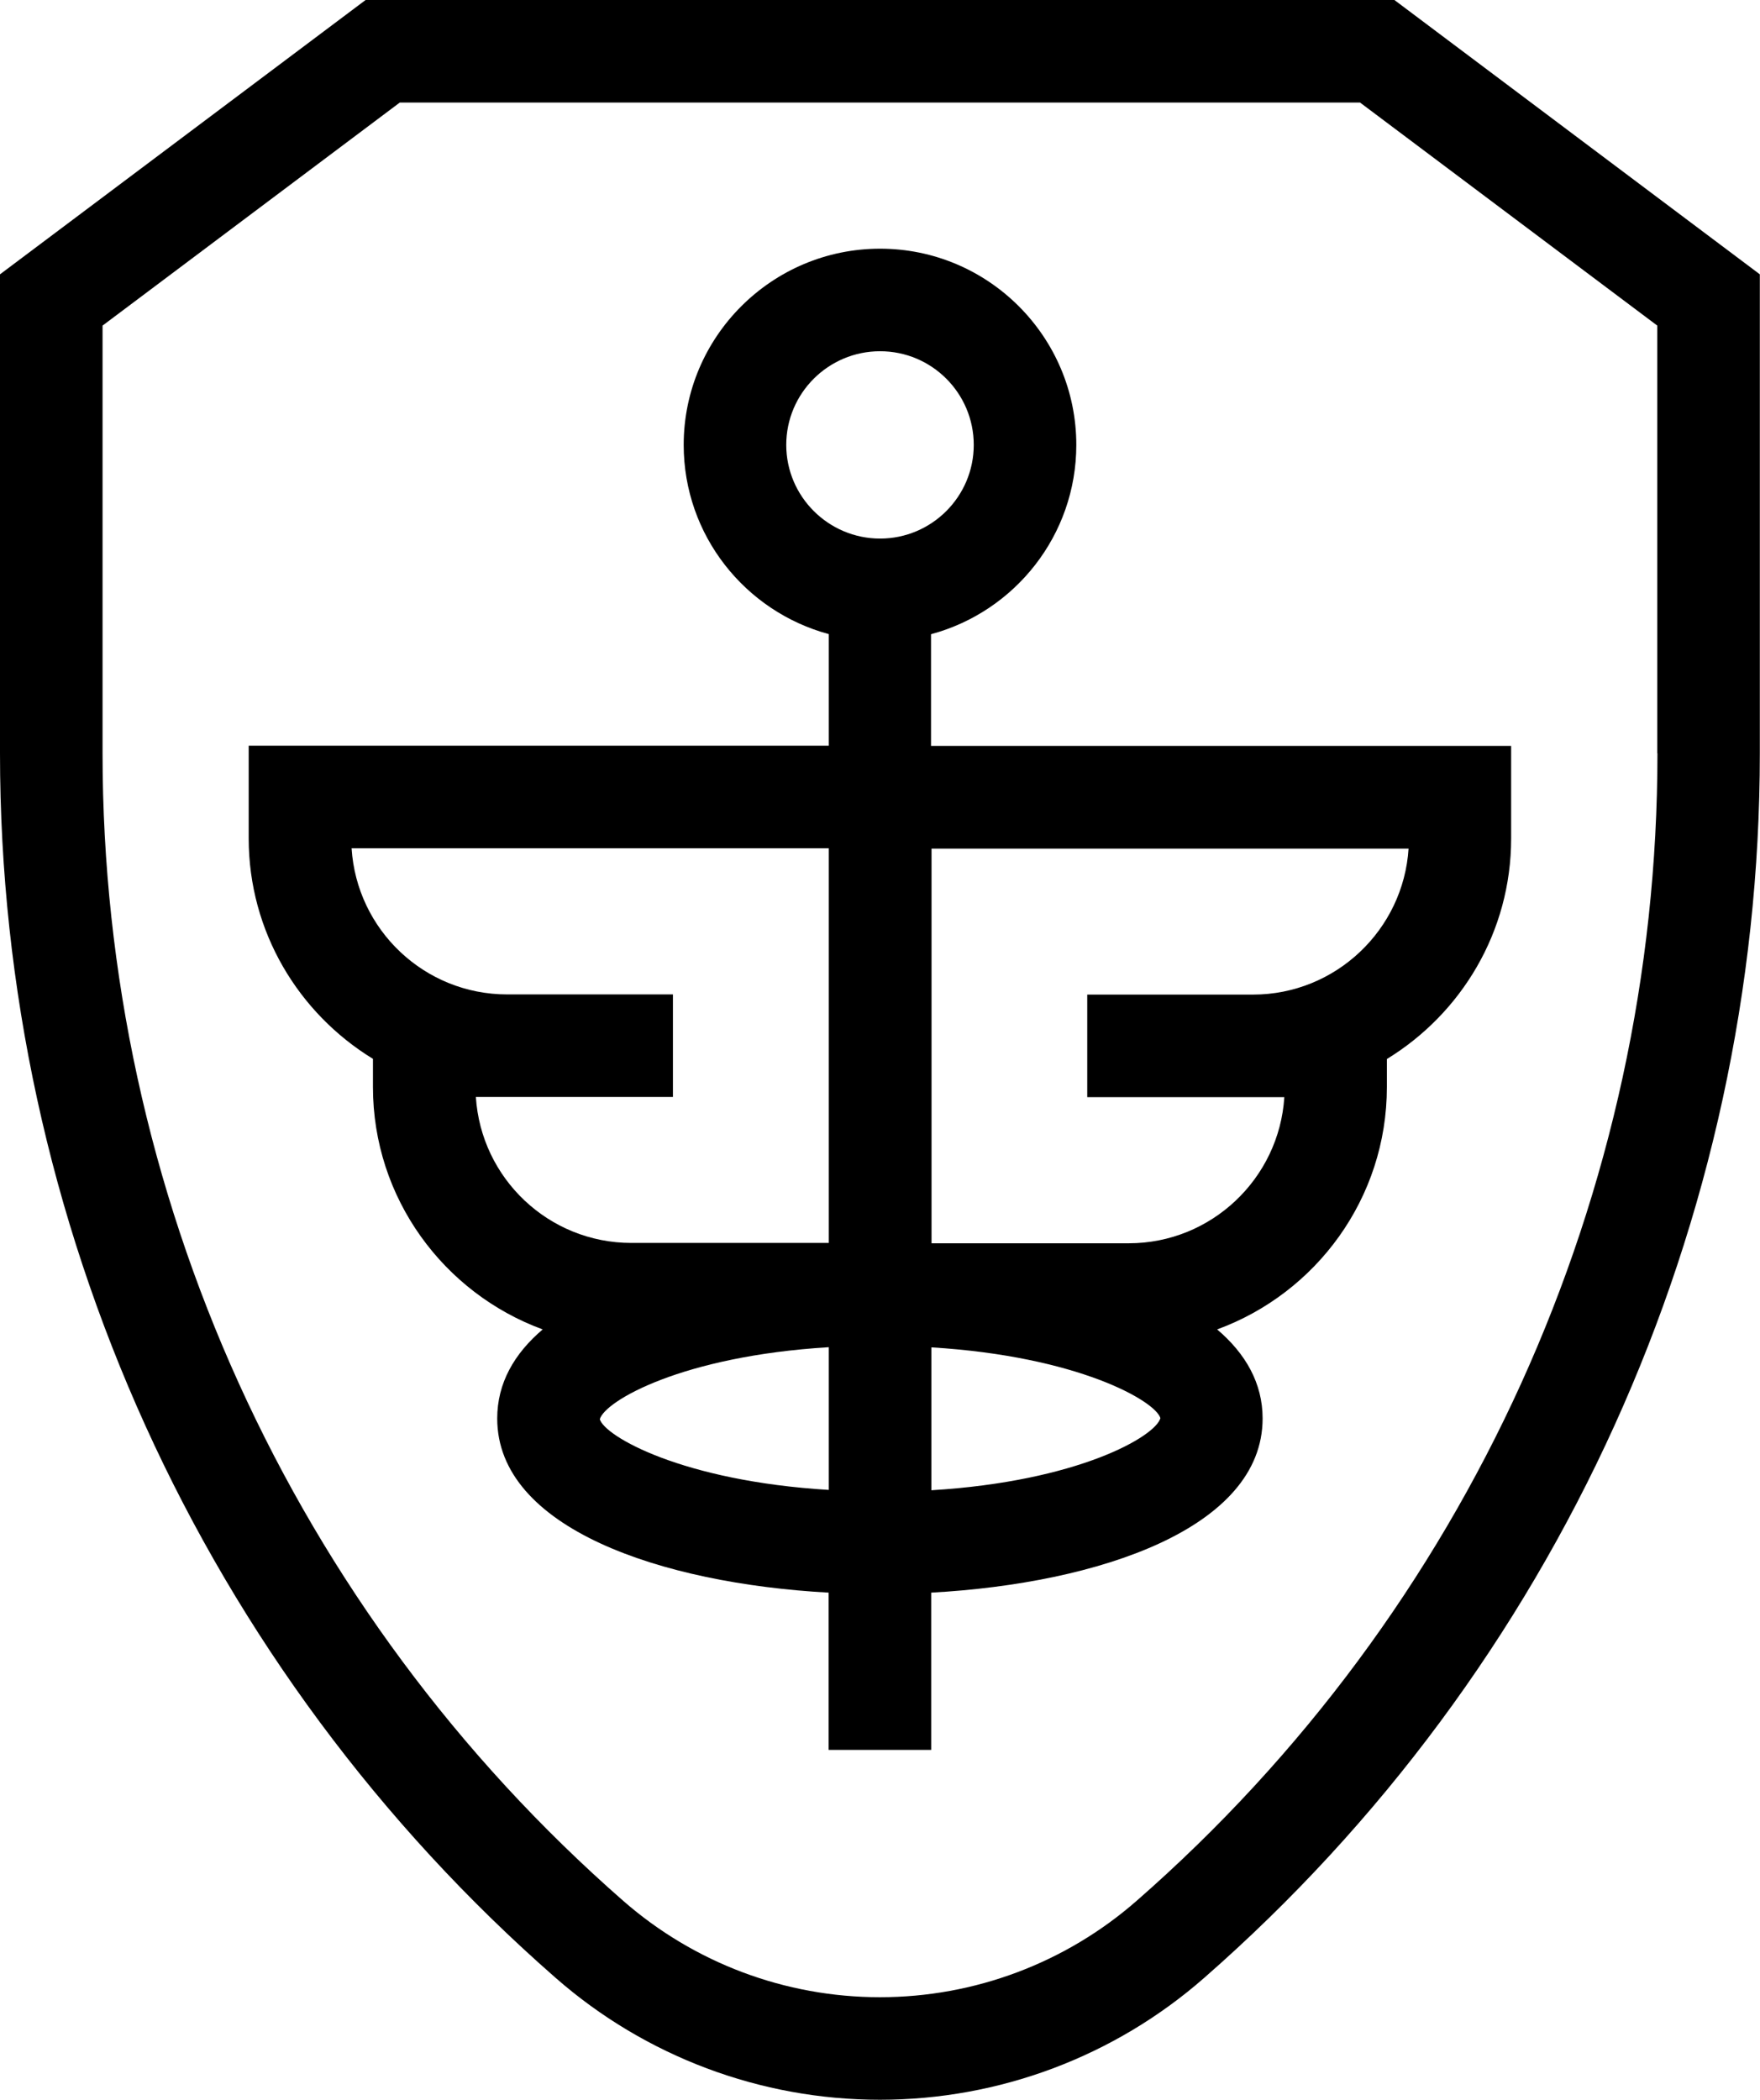
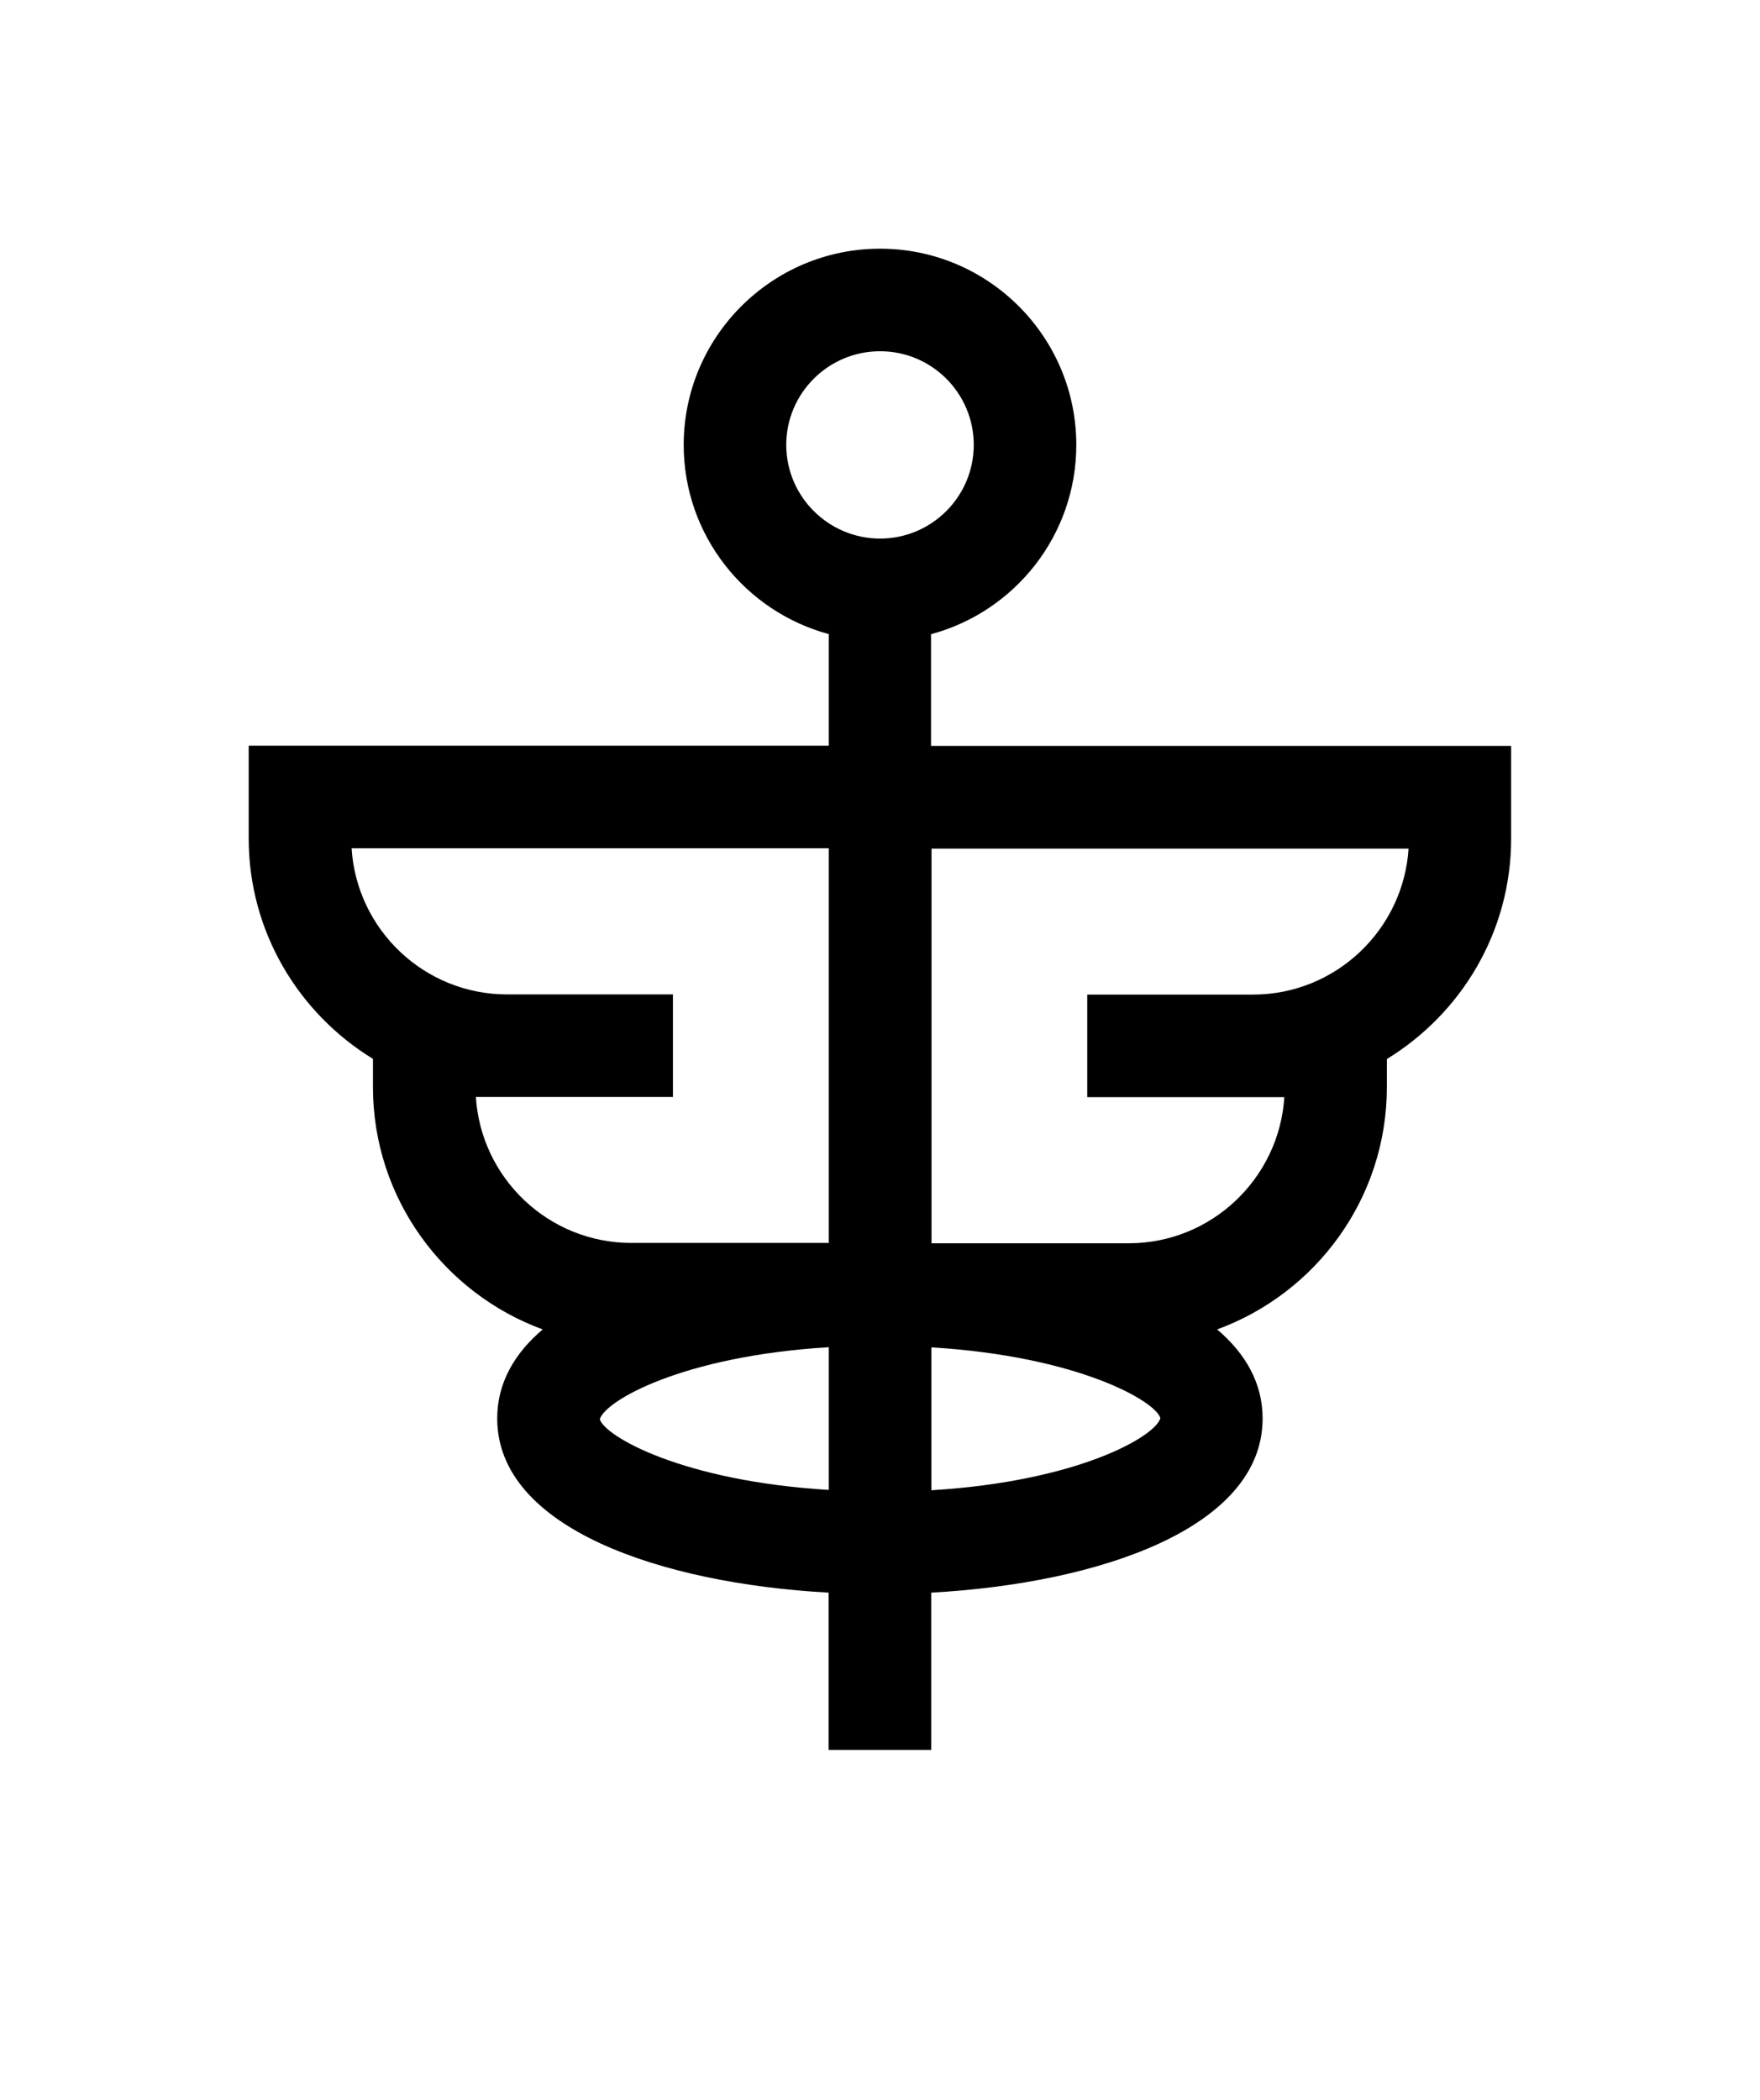
<svg xmlns="http://www.w3.org/2000/svg" id="Layer_2" viewBox="0 0 102.97 122.85">
  <g id="Layer_1-2">
-     <path d="M81.58,0H21.39L0,16.05v28.02c0,27.46,11.85,53.57,32.51,71.65,5.25,4.6,11.99,7.13,18.97,7.13s13.72-2.53,18.97-7.13c20.66-18.08,32.51-44.2,32.51-71.65v-28.02L81.58,0ZM96.97,44.07c0,25.73-11.1,50.2-30.47,67.14-4.16,3.64-9.49,5.64-15.02,5.64s-10.86-2-15.02-5.64C17.1,94.26,6,69.79,6,44.07v-25.02L23.39,6h56.18l17.39,13.05v25.02Z" />
    <path d="M54.49,37.1c4.88-1.32,8.48-5.78,8.48-11.07,0-6.33-5.15-11.48-11.48-11.48s-11.49,5.15-11.49,11.48c0,5.29,3.6,9.75,8.49,11.07v6.53H14.55v5.42c0,5.46,2.92,10.24,7.27,12.9v1.65c0,6.51,4.15,12.06,9.93,14.18-1.67,1.42-2.66,3.15-2.66,5.21,0,6.41,9.56,9.65,19.39,10.19v9.2h6v-9.2c9.83-.54,19.39-3.78,19.39-10.19,0-2.06-.99-3.79-2.66-5.21,5.79-2.12,9.93-7.67,9.93-14.18v-1.64c4.35-2.66,7.27-7.44,7.27-12.9v-5.42h-33.94v-6.53ZM46,26.03c0-3.02,2.46-5.48,5.49-5.48s5.48,2.46,5.48,5.48-2.46,5.48-5.48,5.48-5.49-2.46-5.49-5.48ZM27.84,64.18h11.53v-6h-9.7c-4.84,0-8.8-3.78-9.1-8.55h27.92v23.09h-11.55c-4.84,0-8.8-3.78-9.1-8.55ZM35.09,83.04c.29-1.07,4.81-3.7,13.4-4.22v8.35c-8.58-.52-13.11-3.14-13.4-4.14ZM54.49,87.18v-8.35c8.58.52,13.11,3.14,13.4,4.14-.29,1.07-4.81,3.7-13.4,4.22ZM82.41,49.64c-.3,4.76-4.27,8.55-9.1,8.55h-9.7v6h11.53c-.3,4.76-4.27,8.55-9.1,8.55h-11.54v-23.09h27.92Z" />
  </g>
</svg>